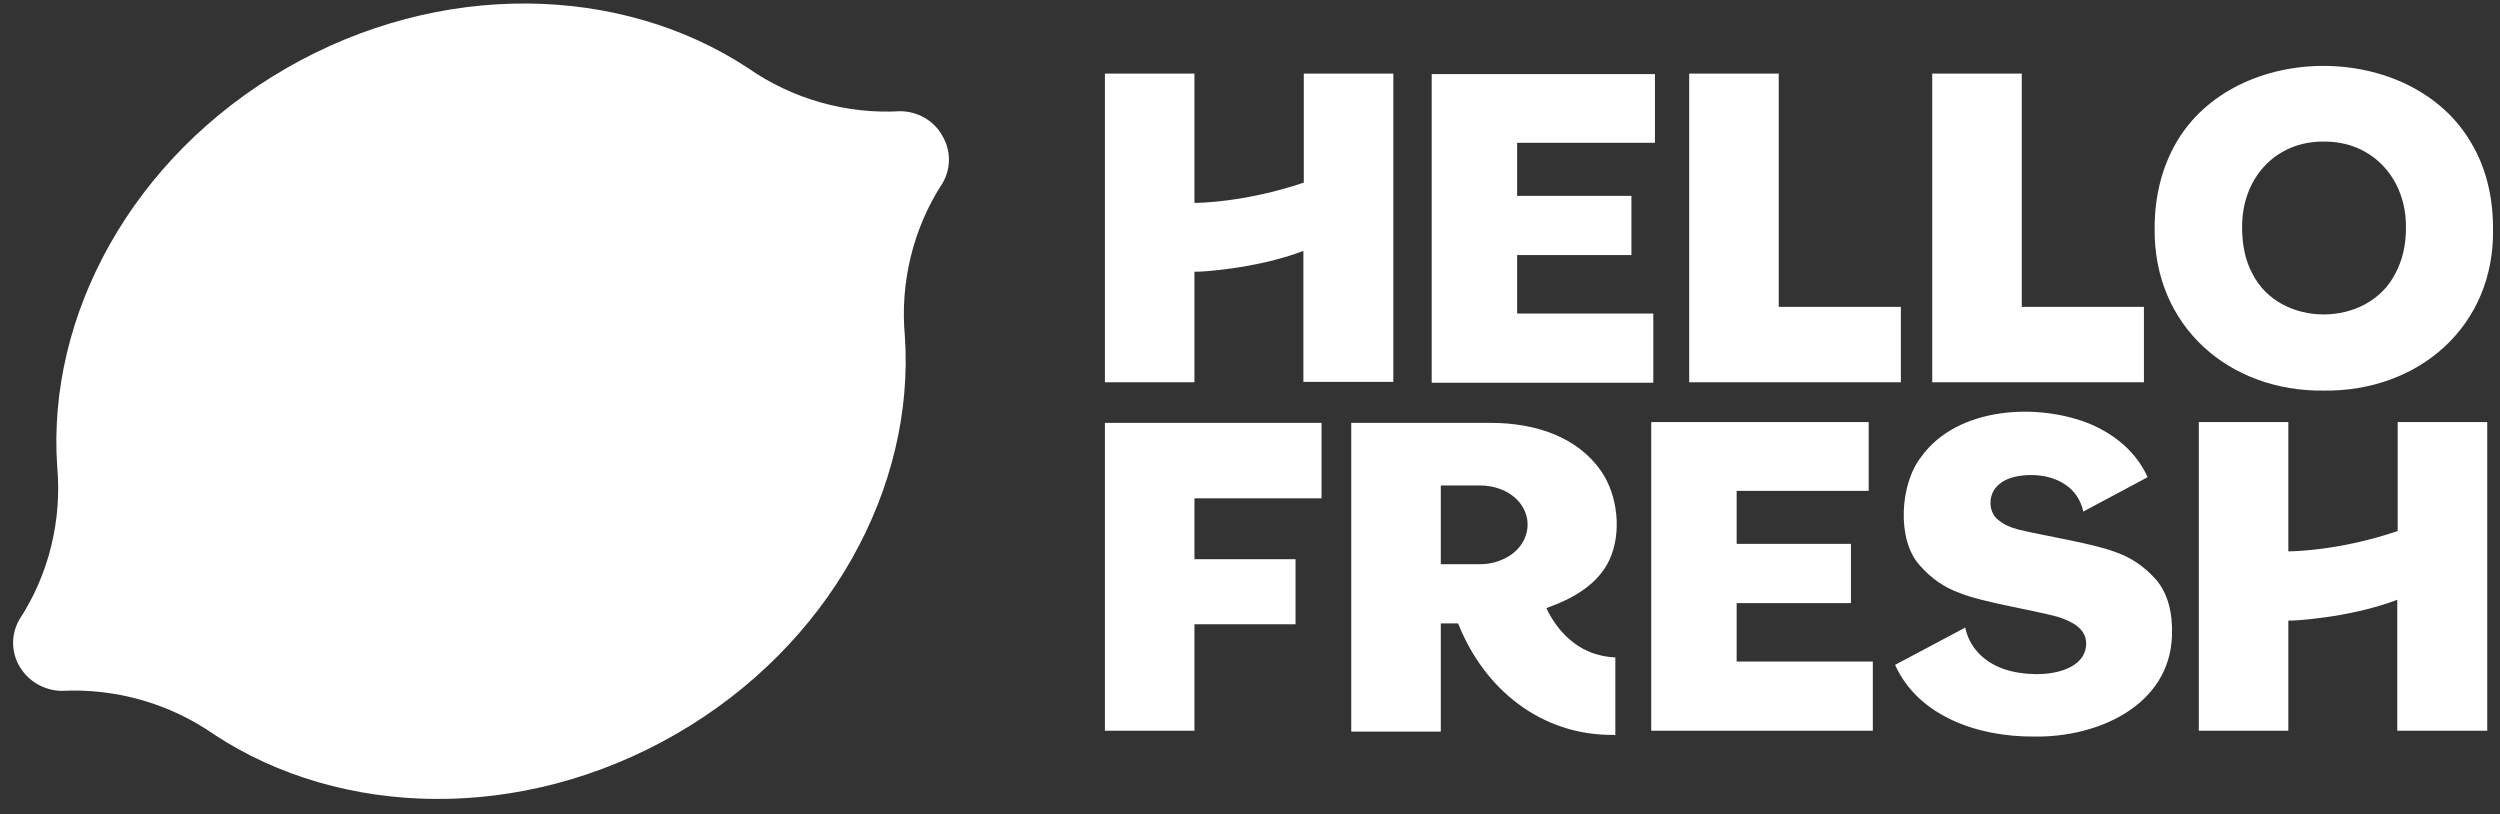
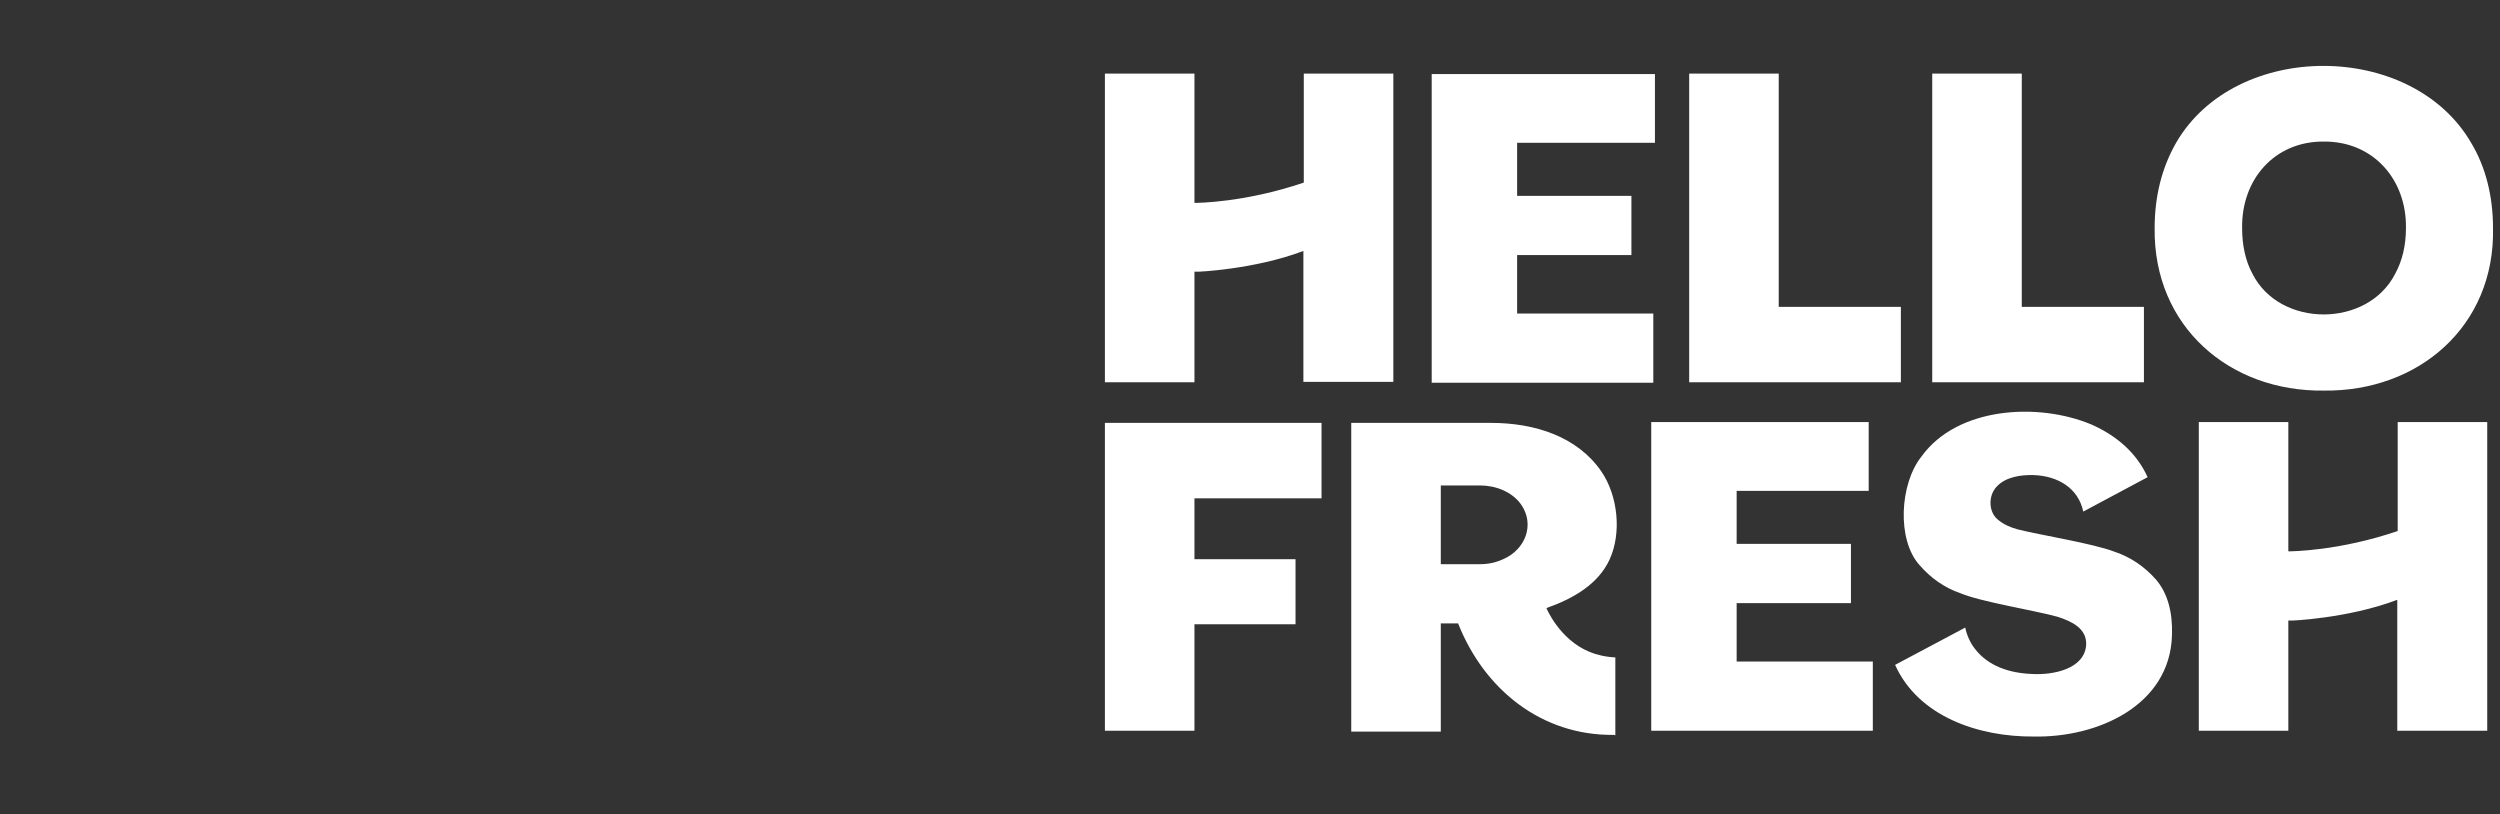
<svg xmlns="http://www.w3.org/2000/svg" fill="none" viewBox="0 0 132 43" height="43" width="132">
  <rect x="0" y="0" width="132" height="43" fill="#333333" stroke="none" />
  <path fill="white" d="M87.185 38.583V22.285H98.667V25.917H91.695V28.717H97.73V31.845H91.695V34.93H98.885V38.583H87.185V38.583ZM131.326 38.583V22.285H126.598V28.039C123.504 29.089 121.02 29.111 120.824 29.111V22.285H116.097V38.583H120.824V32.764H120.955C120.89 32.786 123.984 32.655 126.576 31.67V38.583H131.326ZM63.067 38.583V32.961H68.404V29.526H63.067V26.311H69.777V22.329H58.339V38.583H63.067V38.583ZM87.294 20.207V16.553H80.104V13.469H86.139V10.341H80.104V7.54H87.381V3.909H75.594V20.207H87.294ZM113.199 20.185V16.203H106.75V3.887H102.022V20.185H113.199ZM100.366 20.185V16.203H93.917V3.887H89.189V20.185H100.366ZM122.698 7.475C125.291 7.453 127.077 9.466 127.034 12.047C127.034 12.966 126.838 13.775 126.467 14.453C125.008 17.319 120.367 17.319 118.929 14.453C118.559 13.775 118.384 12.944 118.384 12.047C118.341 9.466 120.105 7.453 122.698 7.475ZM122.698 20.623C127.687 20.688 131.74 17.232 131.631 12.047C131.631 10.341 131.239 8.809 130.476 7.54C127.339 2.137 118.036 2.115 114.898 7.54C114.158 8.831 113.765 10.341 113.765 12.047C113.7 17.232 117.709 20.688 122.698 20.623ZM73.568 20.185V3.887H68.84V9.641C65.746 10.691 63.263 10.713 63.067 10.713V3.887H58.339V20.185H63.067V14.344H63.197C63.132 14.366 66.226 14.235 68.819 13.25V20.163H73.568V20.185ZM107.382 38.889C110.759 38.955 114.571 37.249 114.68 33.552C114.724 32.305 114.441 31.32 113.853 30.62C113.242 29.92 112.502 29.417 111.652 29.133C110.519 28.695 107.752 28.258 106.532 27.951C106.14 27.842 105.791 27.689 105.53 27.47C104.985 27.076 104.963 26.179 105.421 25.698C105.878 25.195 106.663 25.064 107.382 25.085C108.645 25.129 109.735 25.764 109.996 27.011L113.395 25.195C112.807 23.904 111.761 23.007 110.432 22.416C107.621 21.235 103.351 21.476 101.456 24.101C100.301 25.545 100.148 28.498 101.347 29.833C101.957 30.533 102.676 31.036 103.504 31.32C104.593 31.78 107.382 32.217 108.645 32.567C109.386 32.808 110.192 33.18 110.149 34.055C110.062 35.324 108.406 35.652 107.295 35.586C106.096 35.542 104.985 35.17 104.288 34.273C104.027 33.945 103.852 33.552 103.765 33.136L100.061 35.105C101.281 37.818 104.44 38.911 107.382 38.889ZM76.074 29.789H78.143C78.579 29.789 78.993 29.701 79.364 29.526C80.54 29.023 81.063 27.689 80.3 26.617C79.821 25.96 78.971 25.632 78.143 25.632H76.074V29.789V29.789ZM85.202 38.802C81.39 38.846 78.361 36.396 76.989 32.917H76.074V38.627H71.346V22.329H78.732C81.041 22.329 83.285 23.051 84.549 24.889C85.42 26.157 85.638 28.126 84.984 29.548C84.396 30.817 83.133 31.583 81.651 32.108C81.651 32.108 82.326 33.748 83.895 34.405C84.309 34.58 84.788 34.689 85.29 34.711V38.824C85.246 38.802 85.224 38.802 85.202 38.802Z" />
-   <path fill="white" d="M49.751 7.162C50.228 7.959 50.207 8.906 49.773 9.659C48.211 12.049 47.516 14.911 47.777 17.752C48.319 25.716 43.828 34.068 35.692 38.76C27.556 43.452 18.01 43.194 11.306 38.781C8.963 37.145 6.099 36.328 3.236 36.478C2.368 36.457 1.522 36.005 1.044 35.208C0.567 34.412 0.589 33.465 1.023 32.712C2.585 30.322 3.279 27.46 3.019 24.619C2.476 16.655 6.967 8.303 15.103 3.611C23.239 -1.081 32.785 -0.823 39.489 3.59C41.832 5.225 44.696 6.043 47.56 5.871C48.449 5.893 49.295 6.345 49.751 7.162Z" />
</svg>